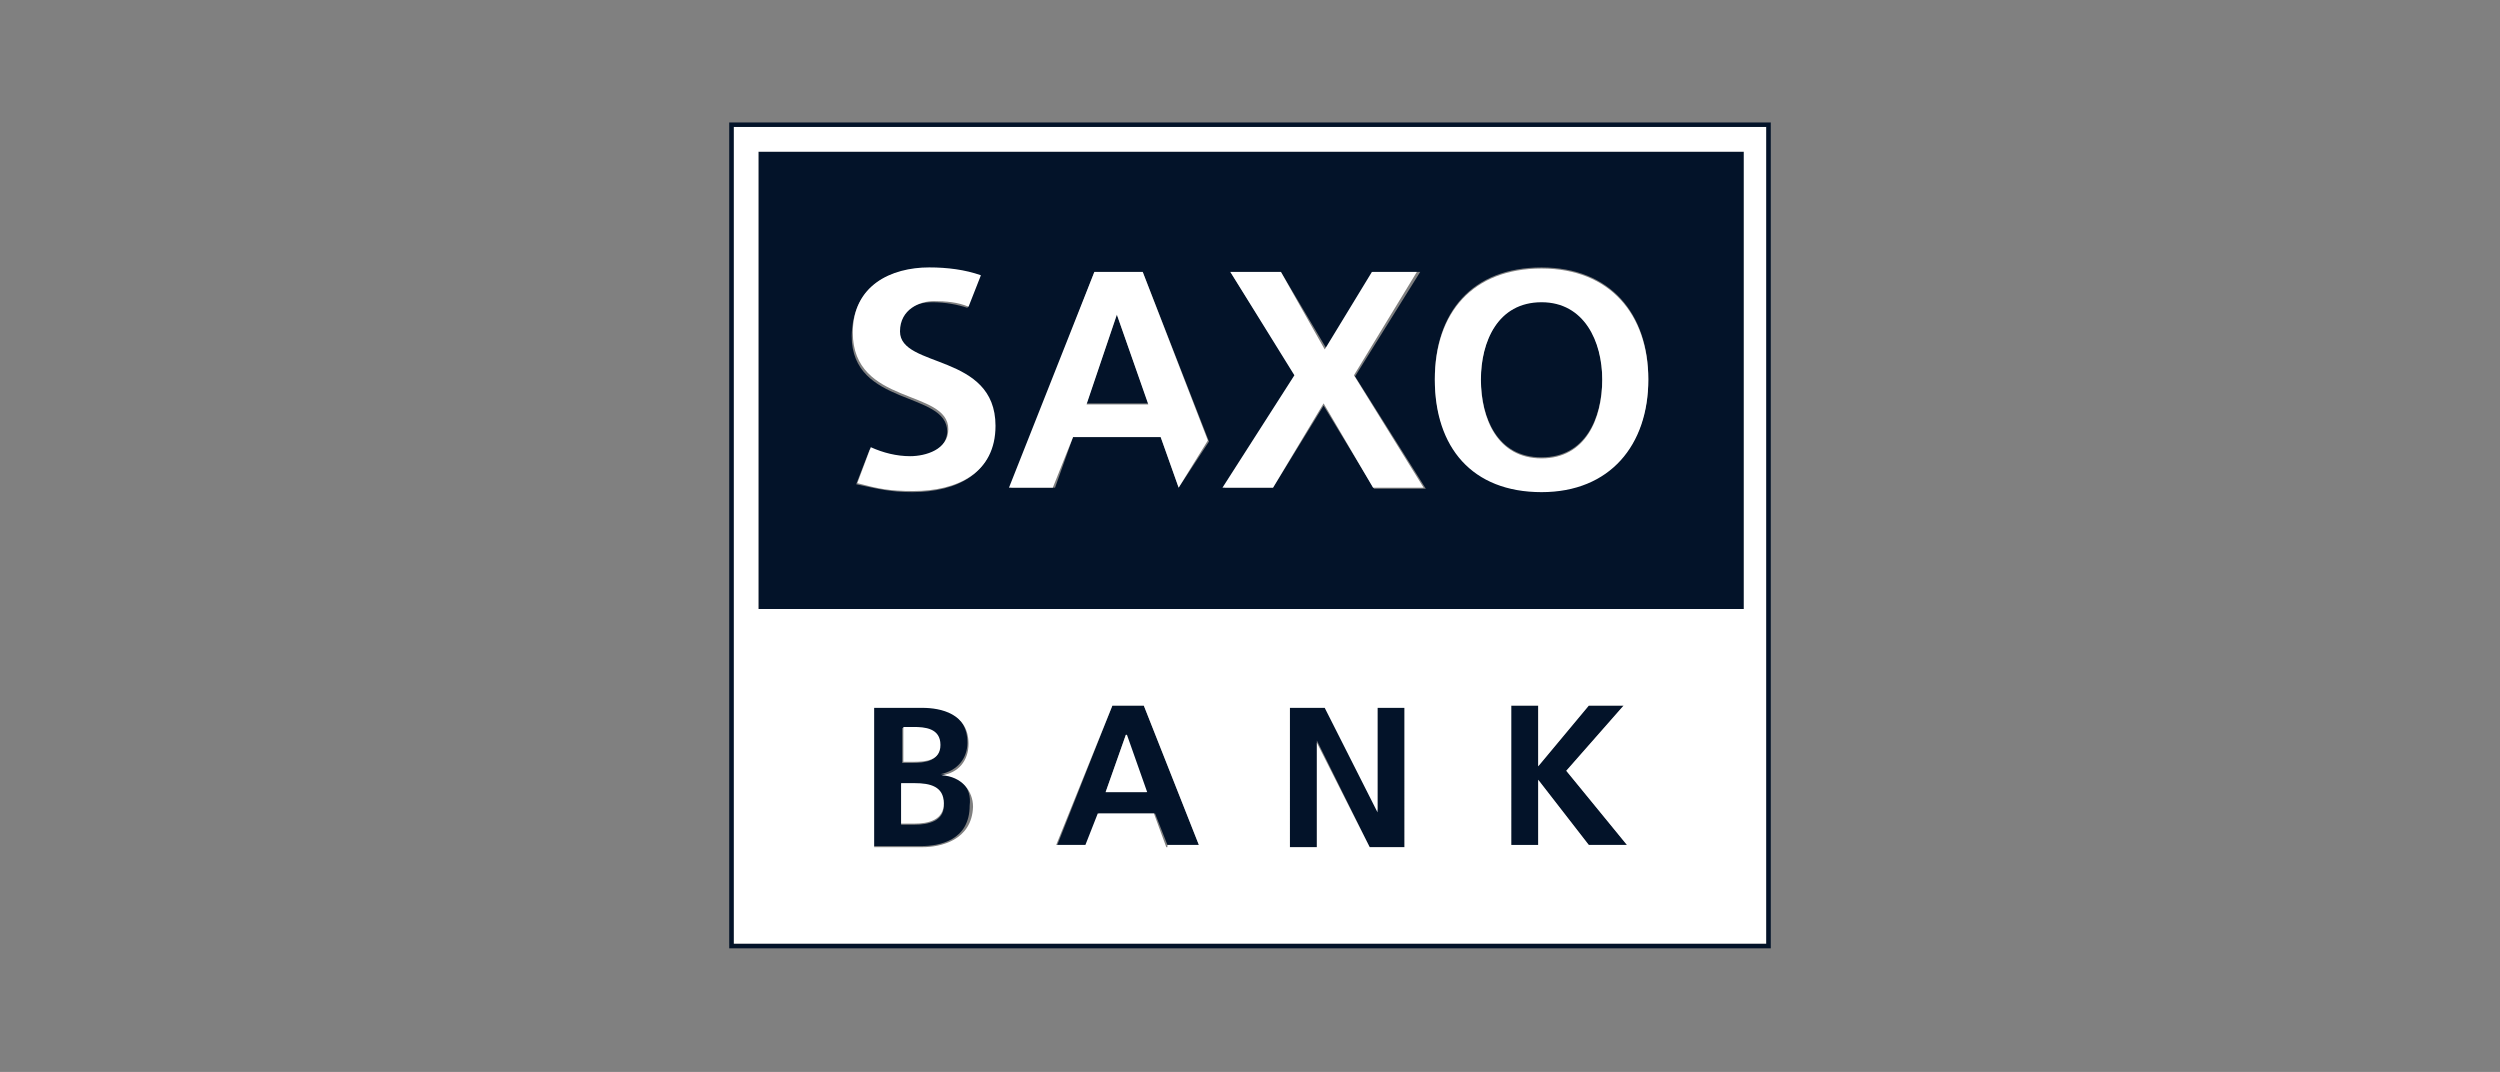
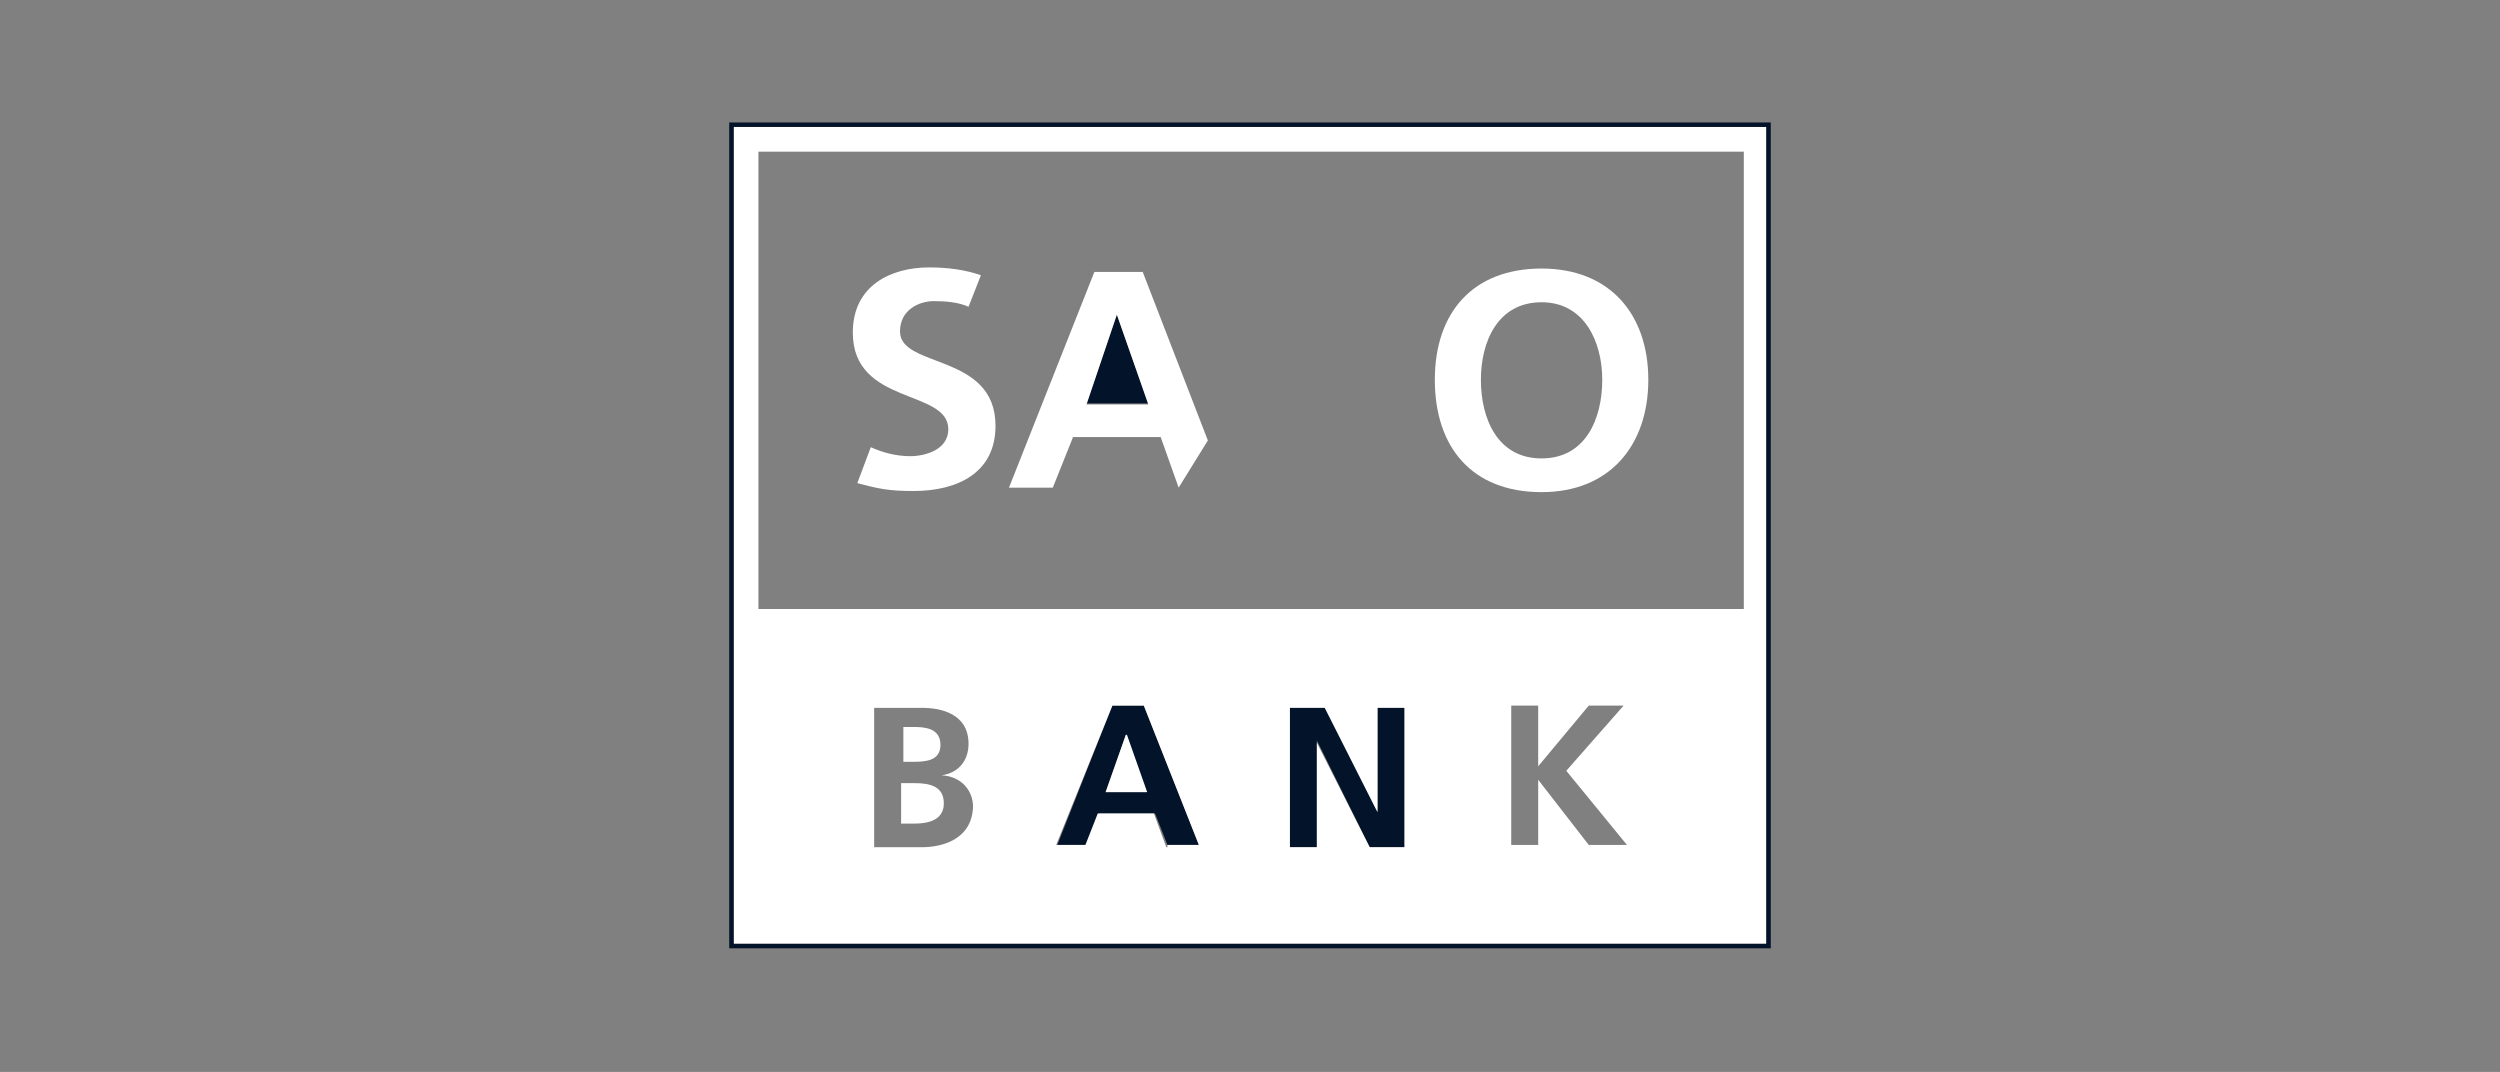
<svg xmlns="http://www.w3.org/2000/svg" version="1.1" id="emma" x="0px" y="0px" viewBox="0 0 222.5 95.4" style="enable-background:new 0 0 222.5 95.4;" xml:space="preserve">
  <rect x="0" y="0" width="222.5" height="95.4" fill="#808080" stroke="none" />
  <style type="text/css"> .st0{fill:#031329;} .st1{fill:#FFFFFF;} </style>
  <g>
    <g>
      <polygon class="st0" points="99.4,28 99.4,28 96.7,35.9 102.2,35.9 " />
-       <path class="st0" d="M137.2,40.7c3.9,0,5.4-3.5,5.4-7c0-3.4-1.6-6.9-5.4-6.9c-3.8,0-5.4,3.5-5.4,6.9 C131.8,37.1,133.2,40.7,137.2,40.7z" />
      <path class="st0" d="M99,62.8l-4.9,12.4h2.6l1.1-2.8h5l1.1,2.8h2.8l-4.9-12.4H99z M98.4,70.5l1.8-5.1l0,0l1.8,5.1H98.4z" />
-       <polygon class="st0" points="144.5,62.8 141.4,62.8 136.9,68.2 136.9,62.8 134.5,62.8 134.5,75.4 136.9,75.4 136.9,69.4 141.4,75.2 144.8,75.2 139.4,68.6 " />
-       <path class="st0" d="M67.5,54.2h87.7V13.5H67.5V54.2z M137.2,23.8c6.1,0,9.5,4.1,9.5,9.9s-3.4,10-9.5,10c-6.2,0-9.5-4.1-9.5-10 S131,23.8,137.2,23.8z M109.5,24.2h4.5l4.1,6.9l4.1-6.9h4.2l-5.8,9.3l6.3,10h-4.6l-4.5-7.4l-4.5,7.3H109l6.3-10L109.5,24.2z M97.4,24.2h4.3l5.9,15.1l-2.7,4.1l-1.6-4.5h-7.8l-1.6,4.5h-3.9L97.4,24.2z M82.6,23.9c1.6,0,3.2,0.1,4.6,0.7l-1.1,2.8 c-0.9-0.3-2-0.5-3.1-0.5c-1.4,0-3,0.5-3,2.7c0,3.4,8.5,1.9,8.5,8.4c0,4.2-3.4,5.8-7.3,5.8c-2,0-3.1-0.3-5-0.7l1.2-3.1 c1.1,0.5,2.3,0.8,3.5,0.8c1.5,0,3.4-0.8,3.4-2.4c0-3.6-8.5-2.2-8.5-8.5C75.9,25.4,79.2,23.9,82.6,23.9z" />
      <polygon class="st0" points="122.6,72.1 122.6,72.1 117.9,62.8 114.8,62.8 114.8,75.4 117.2,75.4 117.2,65.9 117.2,65.9 121.9,75.4 125,75.4 125,62.8 122.6,62.8 " />
-       <path class="st0" d="M83.7,68.9L83.7,68.9c1.5-0.3,2.4-1.4,2.4-2.8c0-2.7-2.4-3.2-4.1-3.2h-4.3v12.4h4.3c1.6,0,4.3-0.5,4.3-3.6 C86.5,70.1,85.5,69,83.7,68.9z M80.3,64.8h0.9c1.1,0,2.4,0.1,2.4,1.6c0,1.4-1.4,1.5-2.4,1.5h-0.9V64.8z M81.4,73.4h-1.2v-3.6h1.2 c1.2,0,2.6,0.3,2.6,1.9C84,73.1,82.6,73.4,81.4,73.4z" />
      <path class="st1" d="M81.4,69.7h-1.2v3.6h1.2c1.2,0,2.6-0.3,2.6-1.8C84,70,82.8,69.7,81.4,69.7z" />
      <polygon class="st1" points="100.2,65.4 98.4,70.5 102.1,70.5 100.3,65.4 " />
      <path class="st1" d="M65.3,11.3V84h91.9V11.3H65.3z M82.1,75.4h-4.3V63h4.3c1.6,0,4.1,0.5,4.1,3.2c0,1.5-0.9,2.6-2.4,2.8l0,0 c1.8,0.1,2.8,1.4,2.8,2.8C86.5,74.8,83.7,75.4,82.1,75.4z M103.8,75.4l-1.1-3h-5l-1.1,2.8h-2.6L99,62.8h2.8l4.9,12.4h-2.8V75.4z M125,75.4h-3.1l-4.7-9.3l0,0v9.3h-2.4V63h3.1l4.7,9.3l0,0V63h2.4V75.4z M141.4,75.2l-4.5-5.8v5.8h-2.4V62.8h2.4v5.4l4.5-5.4h3.1 l-5.1,5.8l5.4,6.6H141.4z M155,54.2H67.5V13.5h87.7v40.7H155z" />
      <path class="st1" d="M83.7,66.3c0-1.5-1.4-1.6-2.4-1.6h-0.9v3.1h0.9C82.4,67.8,83.7,67.7,83.7,66.3z" />
      <path class="st1" d="M84.4,38.2c0,1.8-2,2.4-3.4,2.4c-1.2,0-2.4-0.3-3.5-0.8L76.3,43c1.9,0.5,2.8,0.7,5,0.7c3.9,0,7.3-1.6,7.3-5.8 c0-6.5-8.5-5.1-8.5-8.4c0-2,1.8-2.7,3-2.7c1.1,0,2.2,0.1,3.1,0.5l1.1-2.8c-1.4-0.5-3-0.7-4.6-0.7c-3.4,0-6.8,1.6-6.8,5.8 C75.9,36.1,84.4,34.6,84.4,38.2z" />
-       <polygon class="st1" points="113.3,43.4 117.8,35.9 122.2,43.4 126.7,43.4 120.5,33.4 126.1,24.2 122.1,24.2 117.9,31.1 114,24.2 109.5,24.2 115.2,33.4 108.8,43.4 " />
      <path class="st1" d="M137.2,43.8c6.1,0,9.5-4.2,9.5-10s-3.4-9.9-9.5-9.9c-6.1,0-9.5,3.9-9.5,9.9S131,43.8,137.2,43.8z M137.2,26.9 c3.8,0,5.4,3.5,5.4,6.9c0,3.5-1.5,7-5.4,7c-3.9,0-5.4-3.5-5.4-7C131.8,30.4,133.3,26.9,137.2,26.9z" />
      <path class="st1" d="M95.5,38.9h7.8l1.6,4.5l2.6-4.2l-5.8-15h-4.3l-7.6,19.2h3.9L95.5,38.9z M99.4,28L99.4,28l2.8,8h-5.5L99.4,28z " />
    </g>
    <g>
      <path class="st0" d="M157.2,11.3V84H65.3V11.3H157.2 M157.6,10.9h-0.4H65.3h-0.4v0.4V84v0.4h0.4h91.9h0.4V84V11.3L157.6,10.9 L157.6,10.9z" />
    </g>
  </g>
</svg>